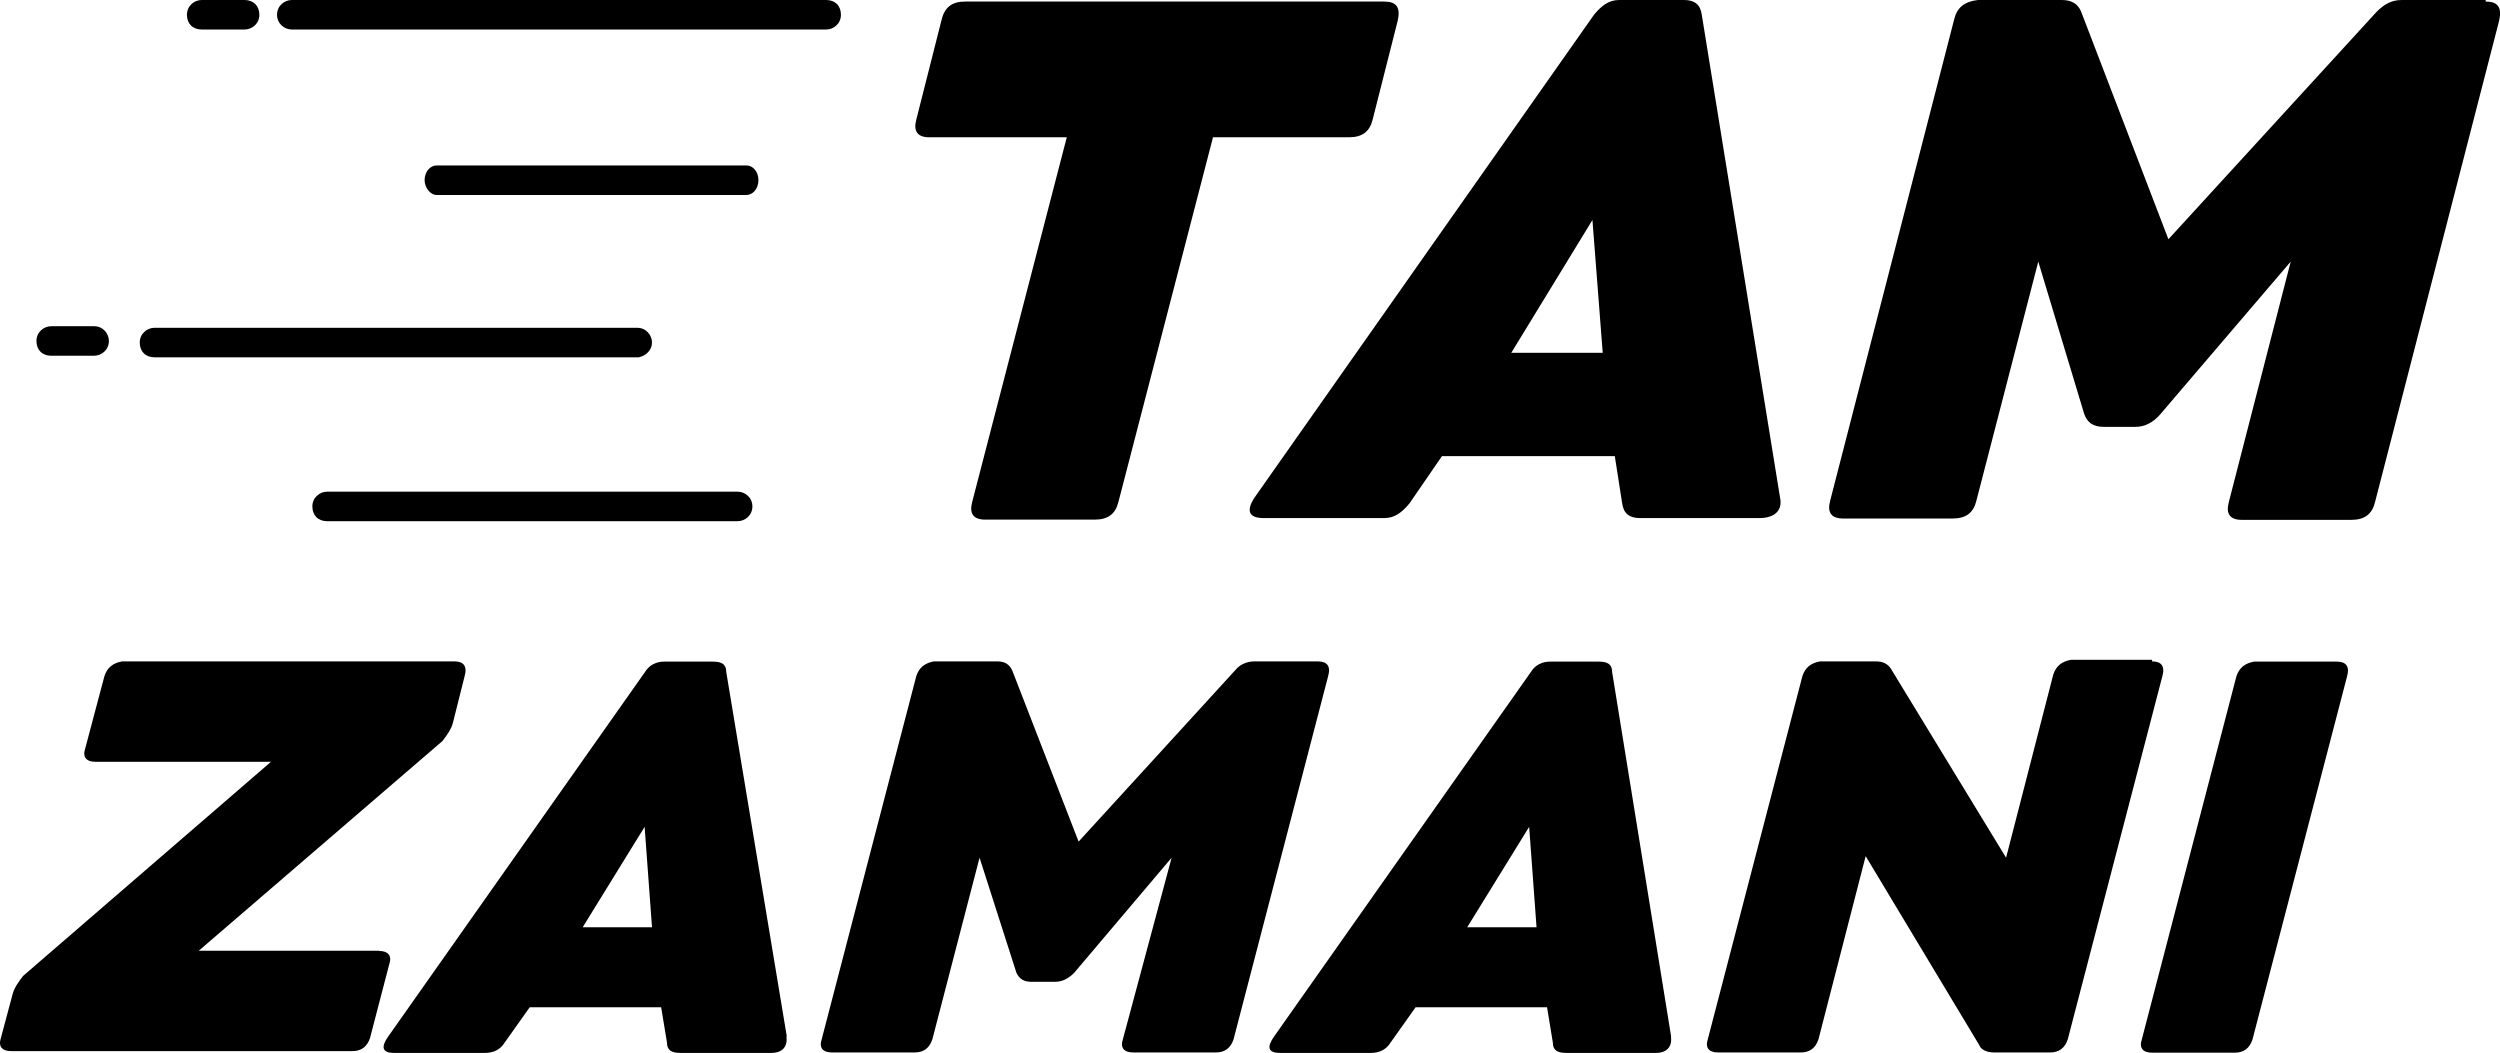
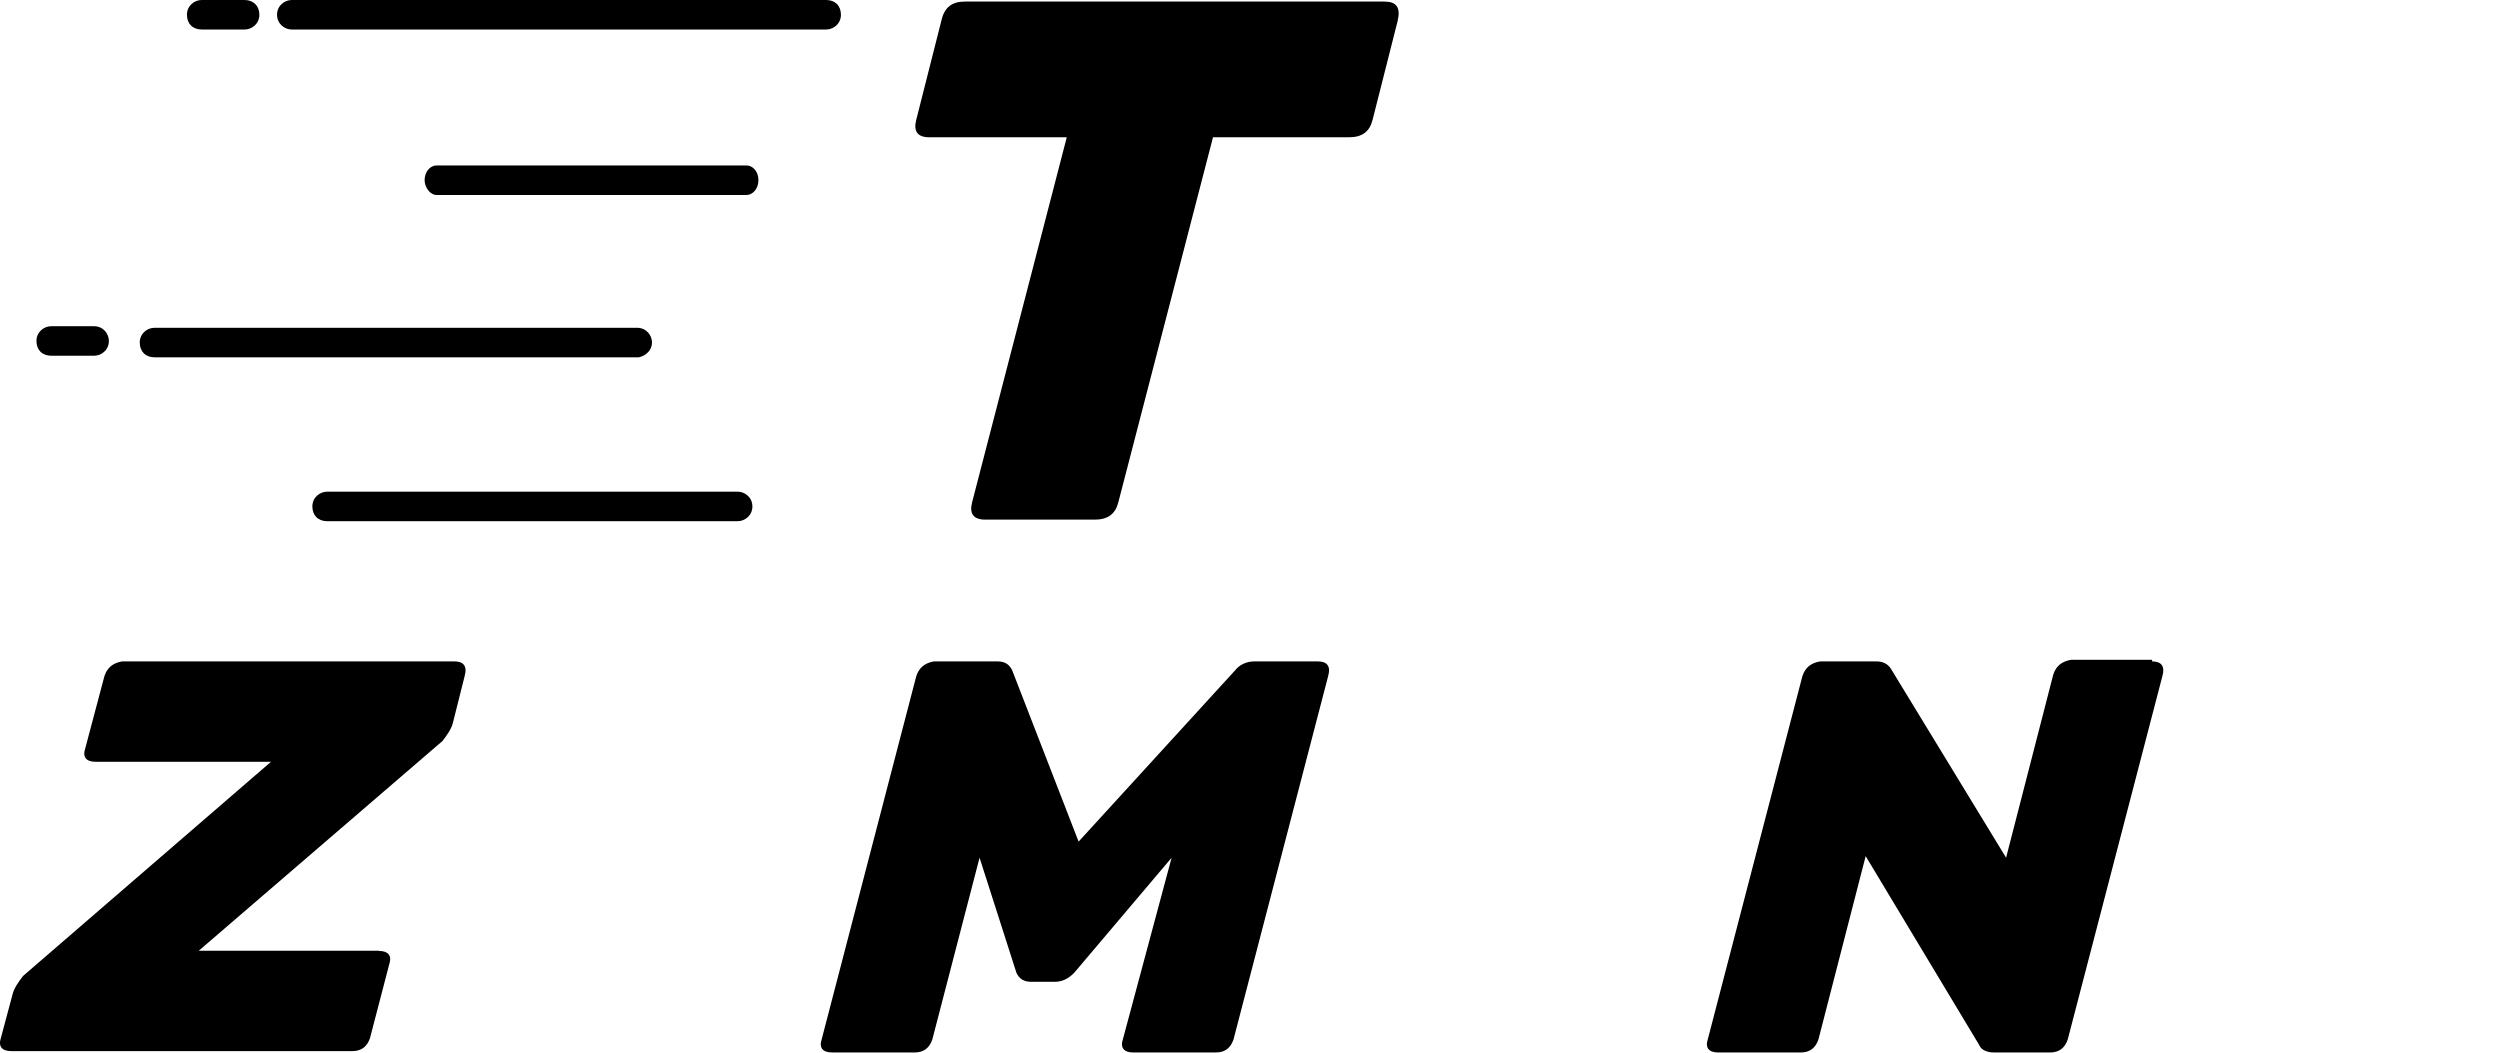
<svg xmlns="http://www.w3.org/2000/svg" id="Layer_1" viewBox="0 0 111.81 47.08">
  <g>
    <path d="M32.99,21.99H14.63c-.33,0-.66,.26-.66,.66s.26,.66,.66,.66h18.36c.33,0,.66-.26,.66-.66s-.33-.66-.66-.66Z" />
    <path d="M29.16,15.32c0-.33-.26-.66-.66-.66H6.91c-.33,0-.66,.26-.66,.66s.26,.66,.66,.66H28.57c.33-.07,.59-.33,.59-.66Z" />
    <path d="M33.39,7.4h-13.87c-.26,0-.53,.26-.53,.66,0,.33,.26,.66,.53,.66h13.87c.26,0,.53-.26,.53-.66s-.26-.66-.53-.66Z" />
    <path d="M9.02,1.32h1.92c.33,0,.66-.26,.66-.66S11.33,0,10.94,0h-1.92C8.69,0,8.36,.26,8.36,.66s.26,.66,.66,.66Z" />
    <path d="M2.29,15.91h1.92c.33,0,.66-.26,.66-.66,0-.33-.26-.66-.66-.66h-1.92c-.33,0-.66,.26-.66,.66s.26,.66,.66,.66Z" />
    <path d="M13.05,1.32h23.9c.33,0,.66-.26,.66-.66S37.35,0,36.95,0H13.05C12.72,0,12.39,.26,12.39,.66s.33,.66,.66,.66Z" />
  </g>
  <g>
    <g>
      <path d="M61.92,.07c.53,0,.73,.26,.59,.86l-1.12,4.42c-.13,.53-.46,.79-1.06,.79h-6.08l-4.23,16.31c-.13,.53-.46,.79-1.06,.79h-4.89c-.53,0-.73-.26-.59-.79l4.23-16.31h-6.14c-.53,0-.73-.26-.59-.79l1.12-4.42c.13-.59,.46-.86,1.06-.86h18.75Z" />
-       <path d="M79.61,22.25c.13,.59-.26,.92-.92,.92h-5.35c-.46,0-.73-.2-.79-.66l-.33-2.11h-7.73l-1.45,2.11c-.33,.4-.66,.66-1.12,.66h-5.41c-.66,0-.79-.33-.4-.92L71.29,.66c.33-.4,.66-.66,1.12-.66h2.91c.46,0,.73,.2,.79,.66l3.5,21.59Zm-8.39-12.41l-3.63,5.94h4.09l-.46-5.94Z" />
-       <path d="M111.18,.07c.53,0,.73,.26,.59,.86l-5.55,21.53c-.13,.53-.46,.79-1.06,.79h-4.89c-.53,0-.73-.26-.59-.79l2.77-10.76-5.81,6.8c-.33,.4-.73,.59-1.12,.59h-1.45c-.46,0-.73-.2-.86-.59l-2.05-6.8-2.77,10.7c-.13,.53-.46,.79-1.06,.79h-4.89c-.53,0-.73-.26-.59-.79L87.4,.86c.13-.53,.46-.79,1.06-.86h3.76c.46,0,.73,.2,.86,.53l3.9,10.17L106.29,.53C106.62,.2,106.95,0,107.41,0h3.76V.07Z" />
    </g>
    <g>
      <path d="M16.95,42.53c.4,0,.59,.2,.46,.59l-.86,3.3c-.13,.4-.4,.59-.79,.59H.5c-.4,0-.59-.2-.46-.59l.53-1.98c.07-.26,.26-.53,.46-.79l11.09-9.58H4.27c-.4,0-.59-.2-.46-.59l.86-3.24c.13-.4,.4-.59,.79-.66h14.86c.4,0,.59,.2,.46,.66l-.53,2.11c-.07,.26-.26,.53-.46,.79l-10.9,9.38h8.06Z" />
-       <path d="M35.17,46.36c.07,.46-.2,.73-.66,.73h-4.09c-.4,0-.59-.13-.59-.46l-.26-1.58h-5.88l-1.12,1.58c-.2,.33-.53,.46-.86,.46h-4.09c-.53,0-.59-.26-.26-.73l11.49-16.31c.2-.33,.53-.46,.86-.46h2.18c.4,0,.59,.13,.59,.46l2.71,16.31Zm-6.34-9.38l-2.77,4.49h3.1l-.33-4.49Z" />
      <path d="M58.94,29.58c.4,0,.59,.2,.46,.66l-4.23,16.24c-.13,.4-.4,.59-.79,.59h-3.7c-.4,0-.59-.2-.46-.59l2.18-8.12-4.36,5.15c-.26,.26-.53,.4-.86,.4h-1.06c-.33,0-.53-.13-.66-.4l-1.65-5.15-2.11,8.12c-.13,.4-.4,.59-.79,.59h-3.7c-.4,0-.59-.2-.46-.59l4.23-16.24c.13-.4,.4-.59,.79-.66h2.84c.33,0,.53,.13,.66,.4l2.97,7.66,7-7.66c.2-.26,.53-.4,.86-.4h2.84Z" />
-       <path d="M74.73,46.36c.07,.46-.2,.73-.66,.73h-4.03c-.4,0-.59-.13-.59-.46l-.26-1.58h-5.88l-1.12,1.58c-.2,.33-.53,.46-.86,.46h-4.09c-.53,0-.59-.26-.26-.73l11.49-16.31c.2-.33,.53-.46,.86-.46h2.18c.4,0,.59,.13,.59,.46l2.64,16.31Zm-6.34-9.38l-2.77,4.49h3.1l-.33-4.49Z" />
      <path d="M96.25,29.58c.4,0,.59,.2,.46,.66l-4.23,16.24c-.13,.4-.4,.59-.79,.59h-2.51c-.33,0-.59-.13-.66-.33l-5.08-8.45-2.11,8.19c-.13,.4-.4,.59-.79,.59h-3.7c-.4,0-.59-.2-.46-.59l4.23-16.24c.13-.4,.4-.59,.79-.66h2.51c.33,0,.53,.13,.66,.33l5.15,8.45,2.11-8.19c.13-.4,.4-.59,.79-.66h3.63v.07Z" />
-       <path d="M96.25,47.08c-.4,0-.59-.2-.46-.59l4.23-16.24c.13-.4,.4-.59,.79-.66h3.7c.4,0,.59,.2,.46,.66l-4.23,16.24c-.13,.4-.4,.59-.79,.59h-3.7Z" />
    </g>
  </g>
</svg>